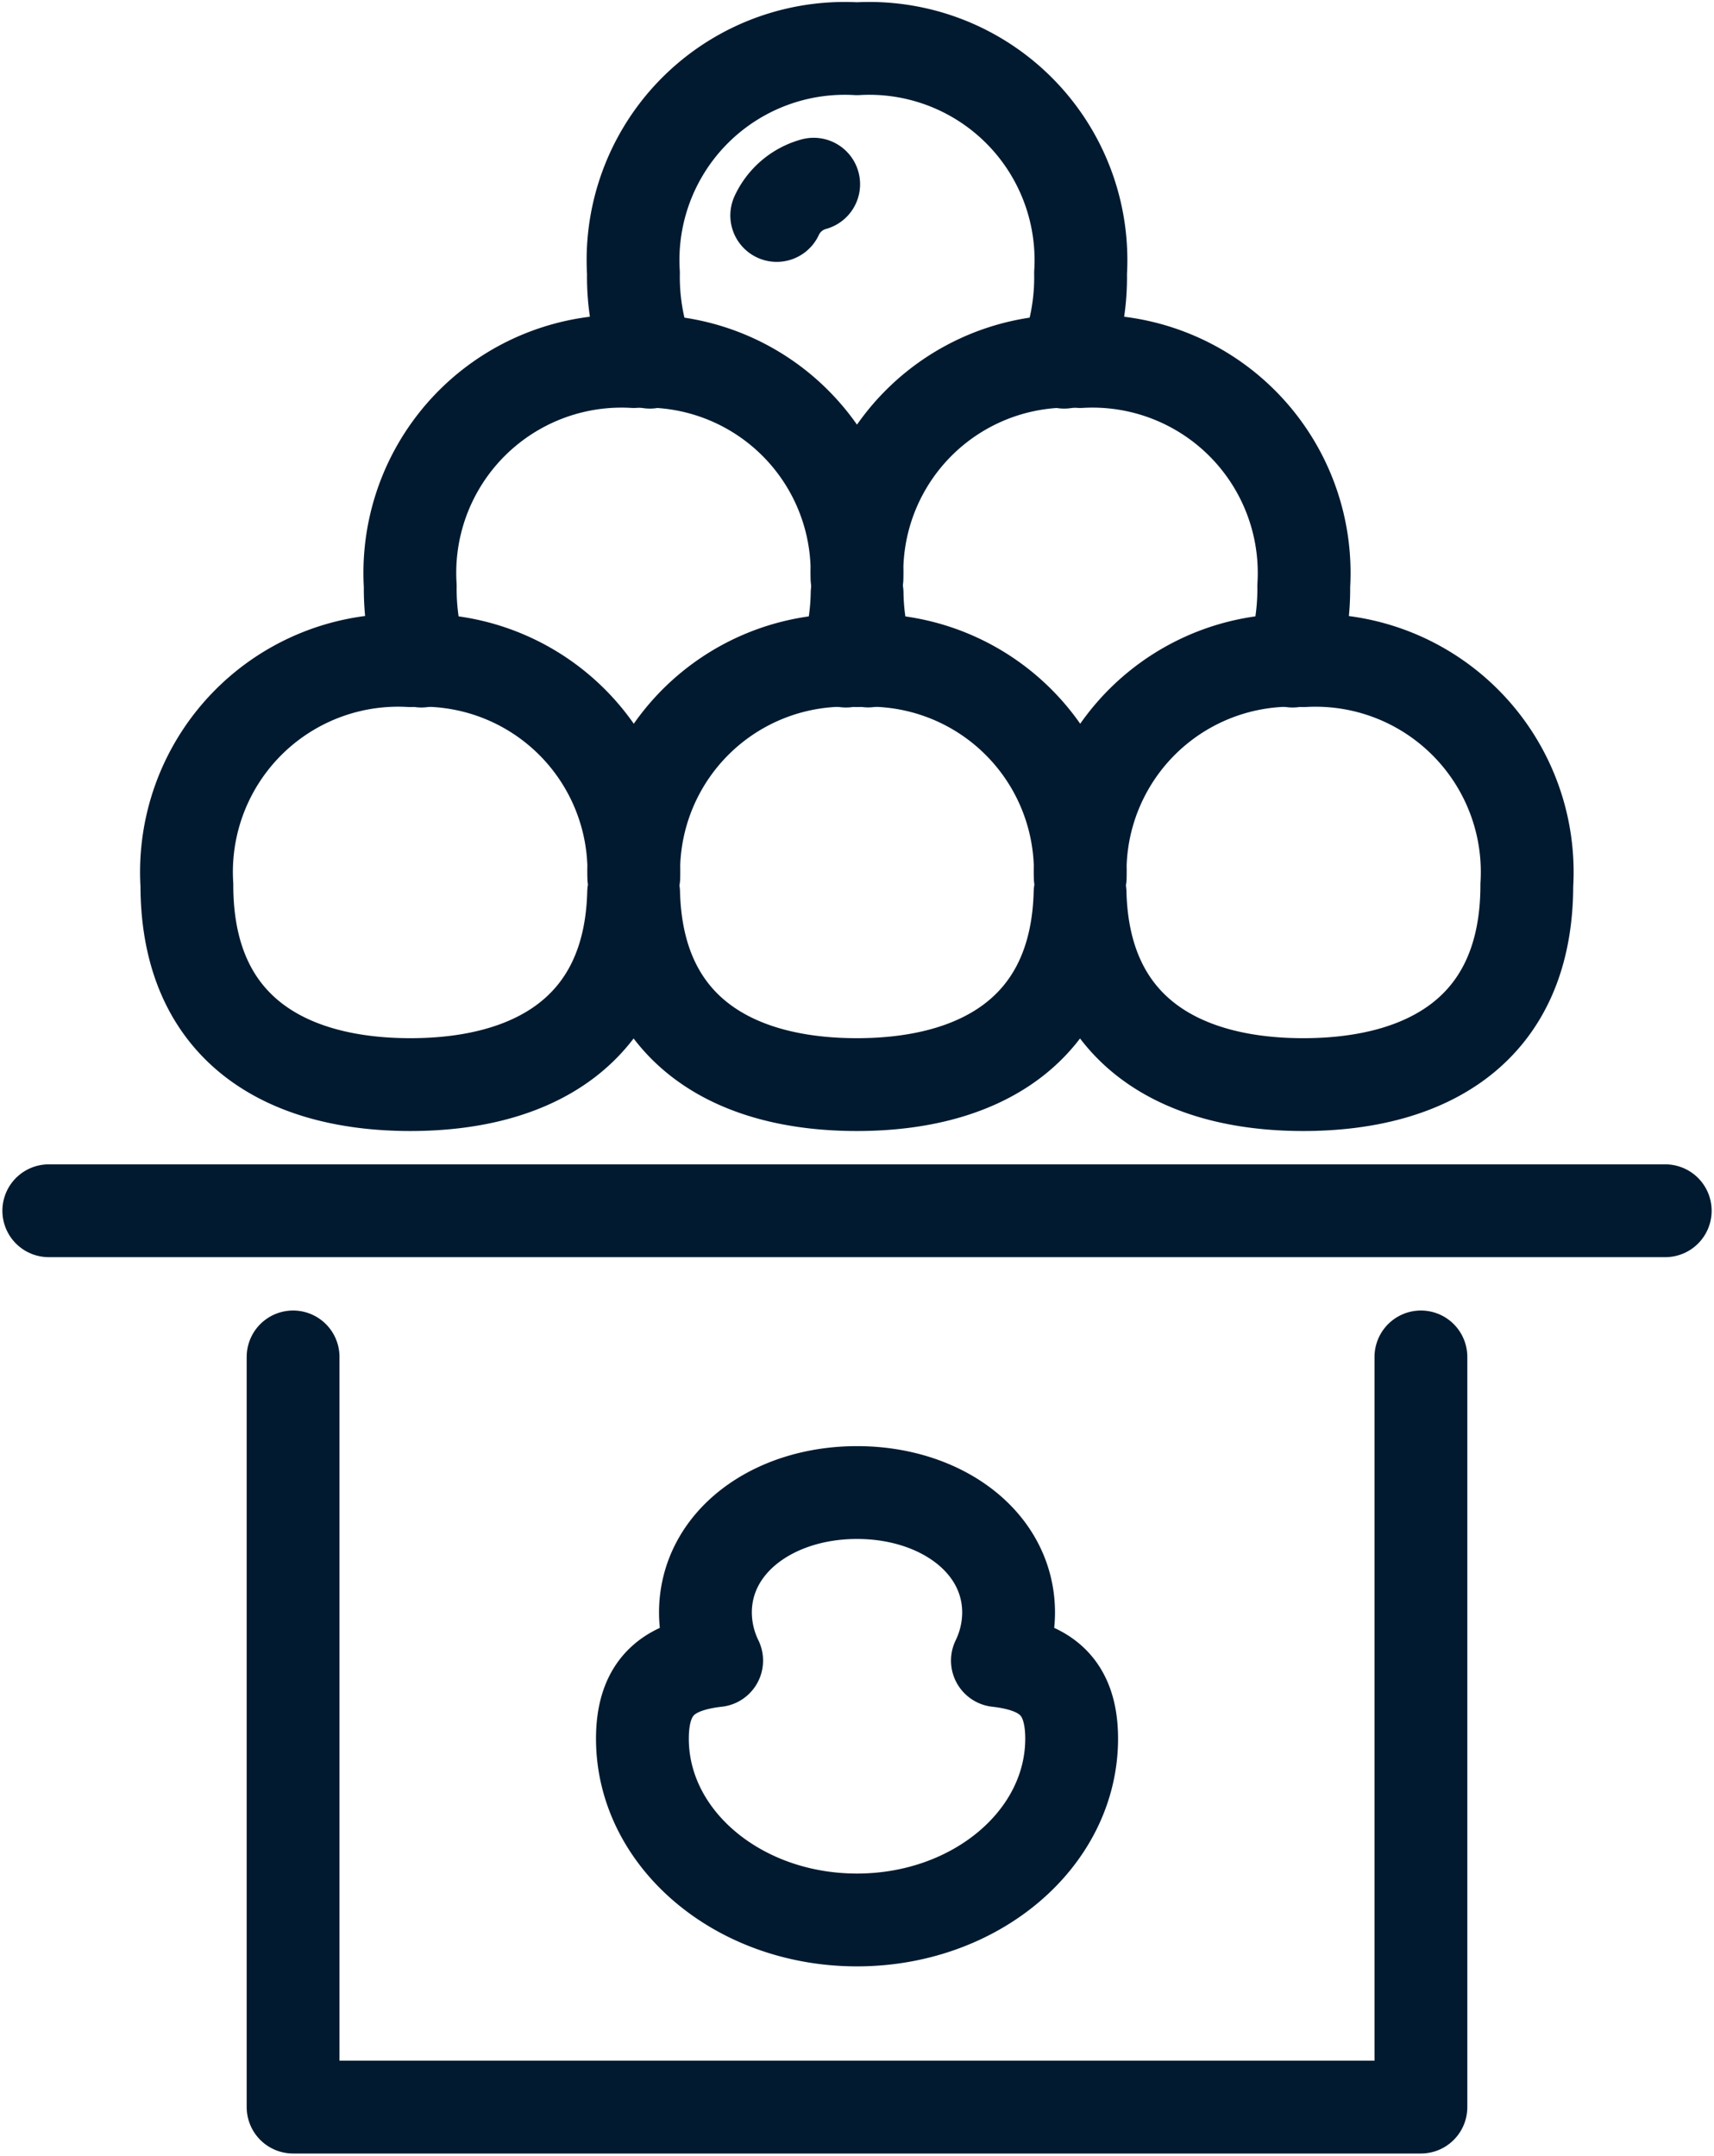
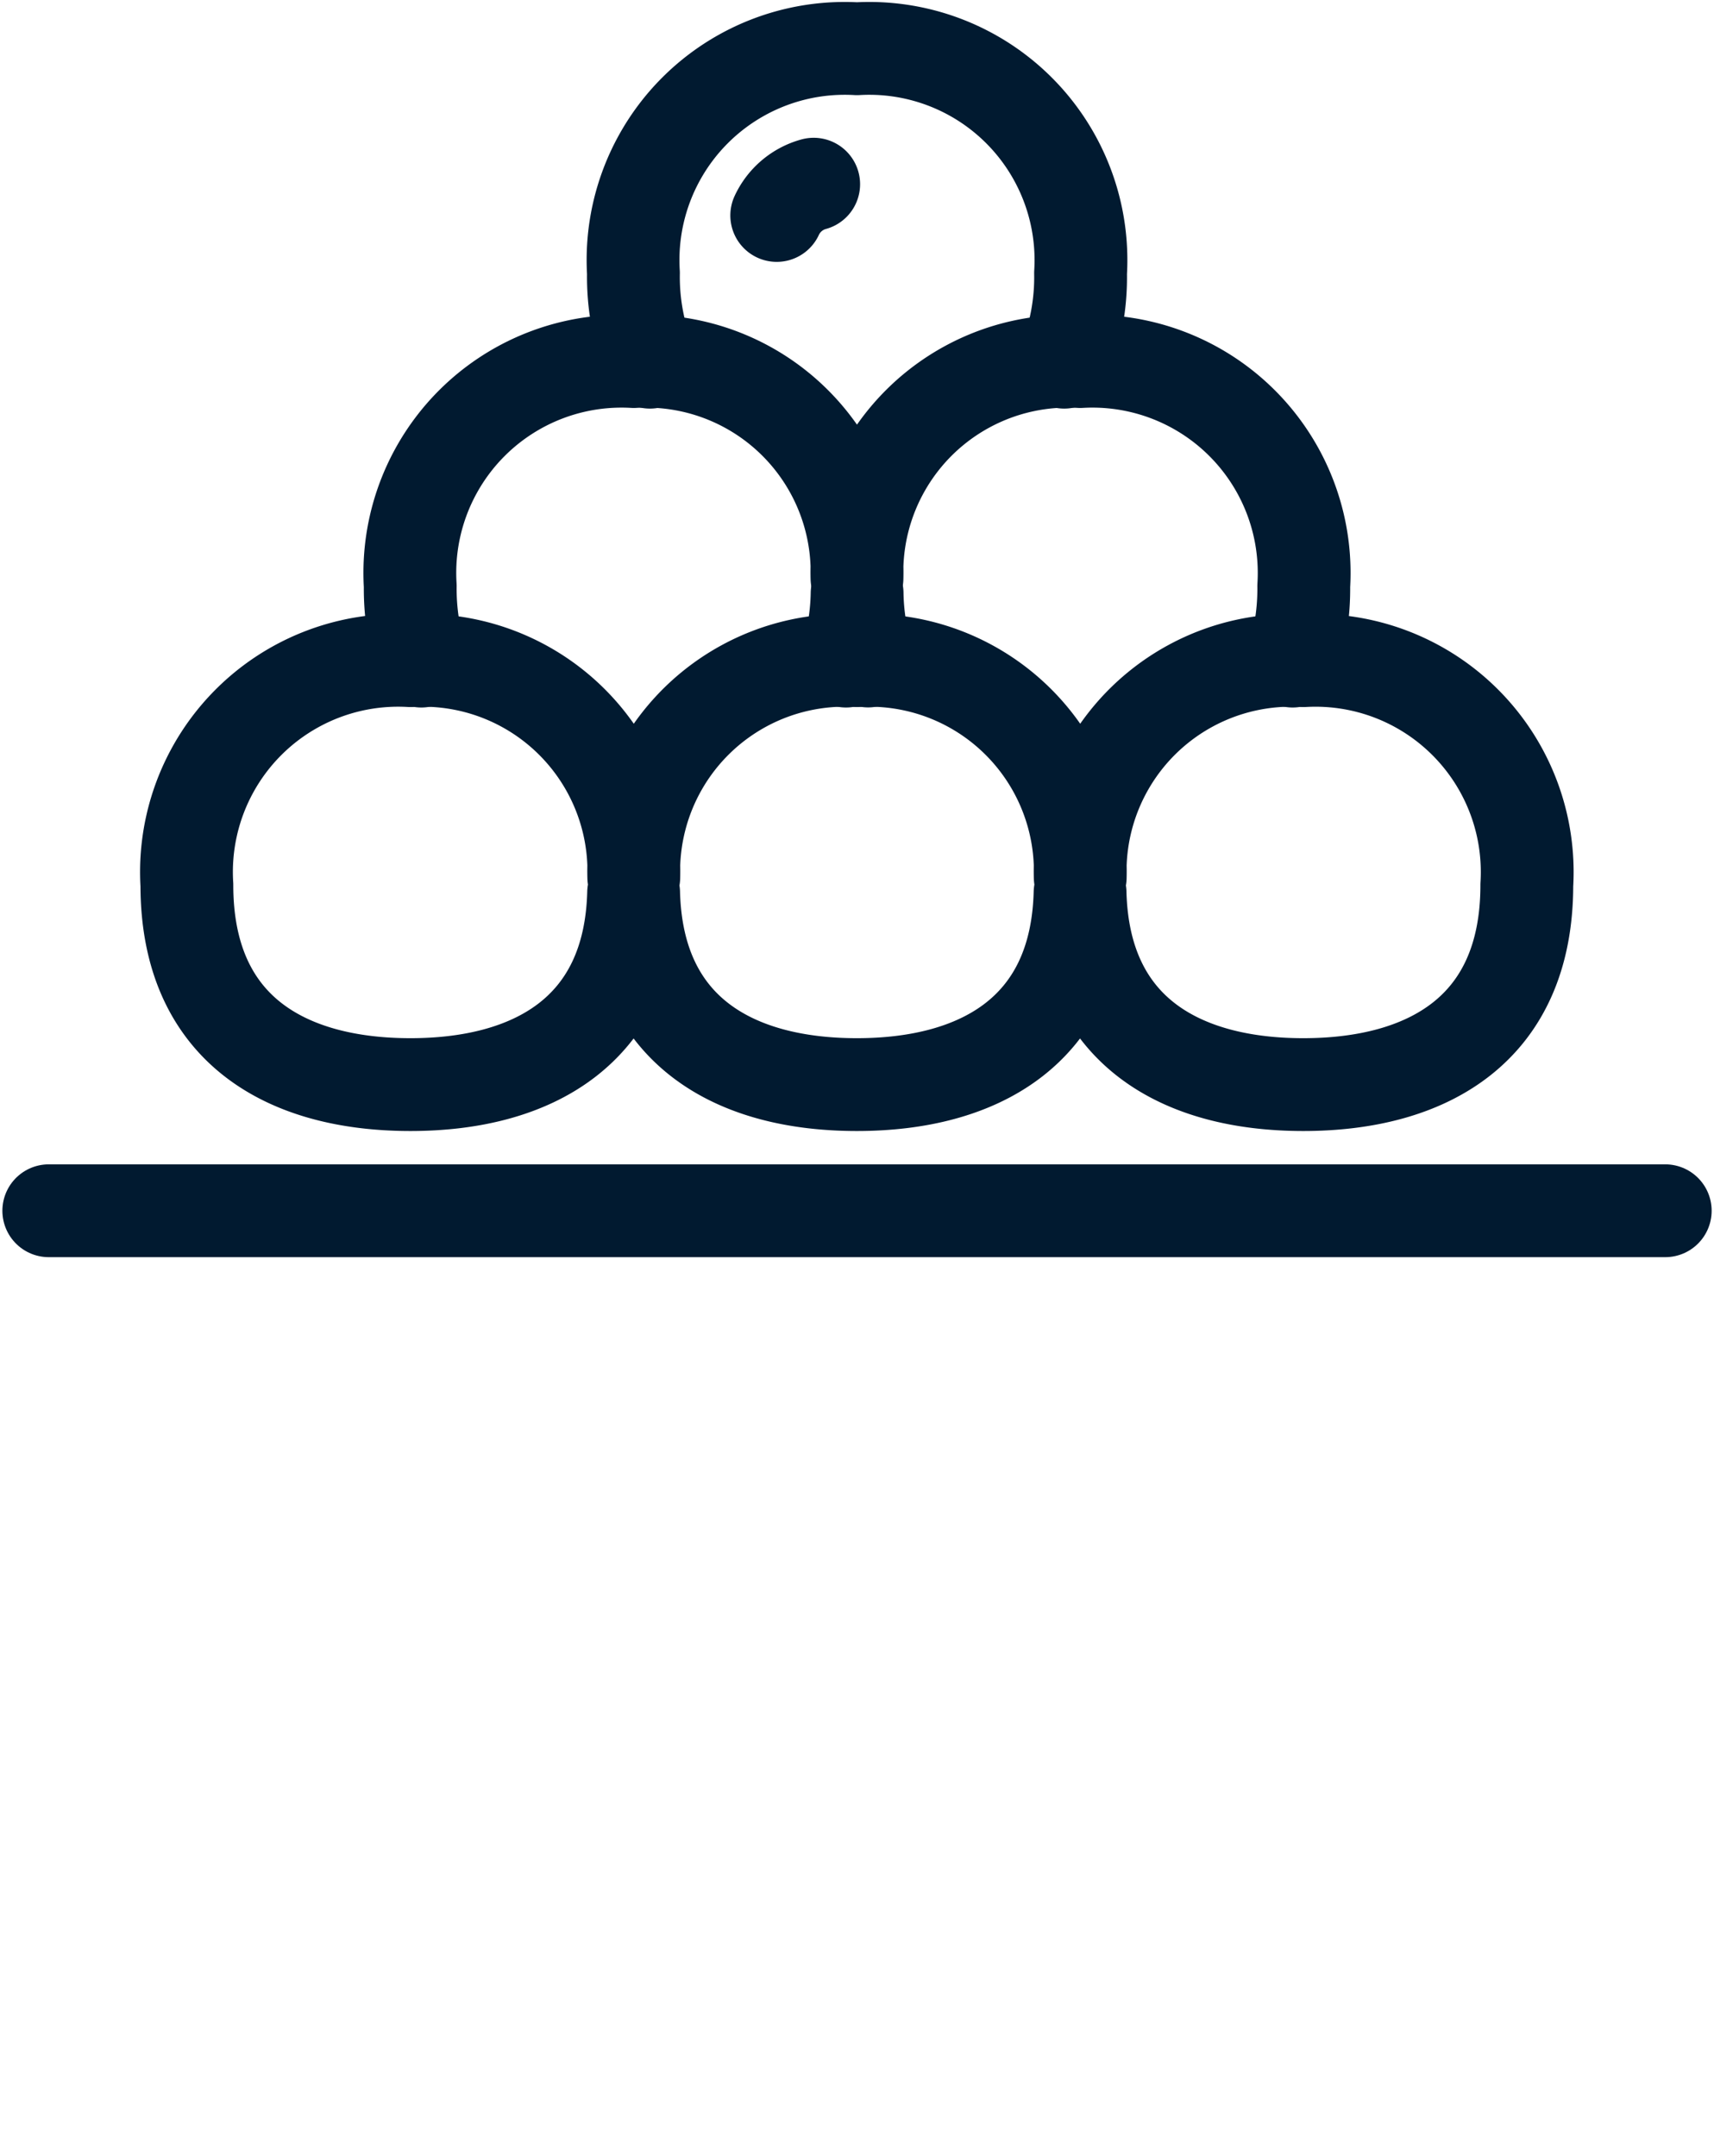
<svg xmlns="http://www.w3.org/2000/svg" width="55.405" height="69.674" viewBox="0 0 55.405 69.674">
  <defs>
    <clipPath id="clip-path">
      <rect id="長方形_37381" data-name="長方形 37381" width="55.405" height="69.674" fill="none" stroke="#011a30" stroke-width="3" />
    </clipPath>
  </defs>
  <g id="グループ_48968" data-name="グループ 48968" transform="translate(0 0)">
    <g id="グループ_48967" data-name="グループ 48967" transform="translate(0 -0.001)" clip-path="url(#clip-path)">
-       <path id="パス_212093" data-name="パス 212093" d="M18.029,83.456V107.7H54.486V83.456" transform="translate(-8.555 -39.602)" fill="none" stroke="#011a30" stroke-linecap="round" stroke-linejoin="round" stroke-width="3" />
      <line id="線_2331" data-name="線 2331" x1="52.252" transform="translate(1.577 39.13)" fill="none" stroke="#011a30" stroke-linecap="round" stroke-linejoin="round" stroke-width="3" />
-       <path id="パス_212094" data-name="パス 212094" d="M46.455,105.61c-3.831,0-6.936-2.623-6.936-5.858,0-1.769.933-2.355,2.4-2.524a3.567,3.567,0,0,1-.363-1.549c0-2.284,2.193-3.882,4.9-3.882s4.9,1.6,4.9,3.882a3.574,3.574,0,0,1-.362,1.549c1.468.169,2.4.755,2.4,2.524C53.392,102.987,50.286,105.61,46.455,105.61Z" transform="translate(-18.753 -43.56)" fill="none" stroke="#011a30" stroke-linecap="round" stroke-linejoin="round" stroke-width="3" />
      <path id="パス_212095" data-name="パス 212095" d="M47.592,40.633a6.82,6.82,0,0,0-7.215,7,6.82,6.82,0,0,0-7.215-7,6.82,6.82,0,0,0-7.216,7,6.82,6.82,0,0,0-7.215-7A6.842,6.842,0,0,0,11.5,47.885c0,4.683,3.235,6.449,7.226,6.449,3.918,0,7.1-1.709,7.215-6.2.114,4.495,3.3,6.2,7.216,6.2s7.1-1.709,7.215-6.2c.114,4.495,3.3,6.2,7.215,6.2,3.991,0,7.226-1.766,7.226-6.449A6.842,6.842,0,0,0,47.592,40.633Z" transform="translate(-5.459 -19.281)" fill="none" stroke="#011a30" stroke-linecap="round" stroke-linejoin="round" stroke-width="3" />
      <path id="パス_212096" data-name="パス 212096" d="M53.759,31.919a7.737,7.737,0,0,0,.36-2.428,6.842,6.842,0,0,0-7.227-7.252,6.82,6.82,0,0,0-7.215,7,6.82,6.82,0,0,0-7.215-7,6.842,6.842,0,0,0-7.226,7.252,7.753,7.753,0,0,0,.36,2.428" transform="translate(-11.975 -10.553)" fill="none" stroke="#011a30" stroke-linecap="round" stroke-linejoin="round" stroke-width="3" />
      <path id="パス_212097" data-name="パス 212097" d="M52.04,38.687A7.582,7.582,0,0,0,52.4,36.5a7.564,7.564,0,0,0,.356,2.184" transform="translate(-24.694 -17.321)" fill="none" stroke="#011a30" stroke-linecap="round" stroke-linejoin="round" stroke-width="3" />
      <path id="パス_212098" data-name="パス 212098" d="M52.891,13.13a7.352,7.352,0,0,0,.529-2.879A6.842,6.842,0,0,0,46.193,3a6.842,6.842,0,0,0-7.226,7.252A7.362,7.362,0,0,0,39.5,13.13" transform="translate(-18.491 -1.424)" fill="none" stroke="#011a30" stroke-linecap="round" stroke-linejoin="round" stroke-width="3" />
      <path id="パス_212099" data-name="パス 212099" d="M48.976,11.33a1.855,1.855,0,0,0-1.194,1.01" transform="translate(-22.674 -5.376)" fill="none" stroke="#011a30" stroke-linecap="round" stroke-linejoin="round" stroke-width="3" />
    </g>
  </g>
</svg>